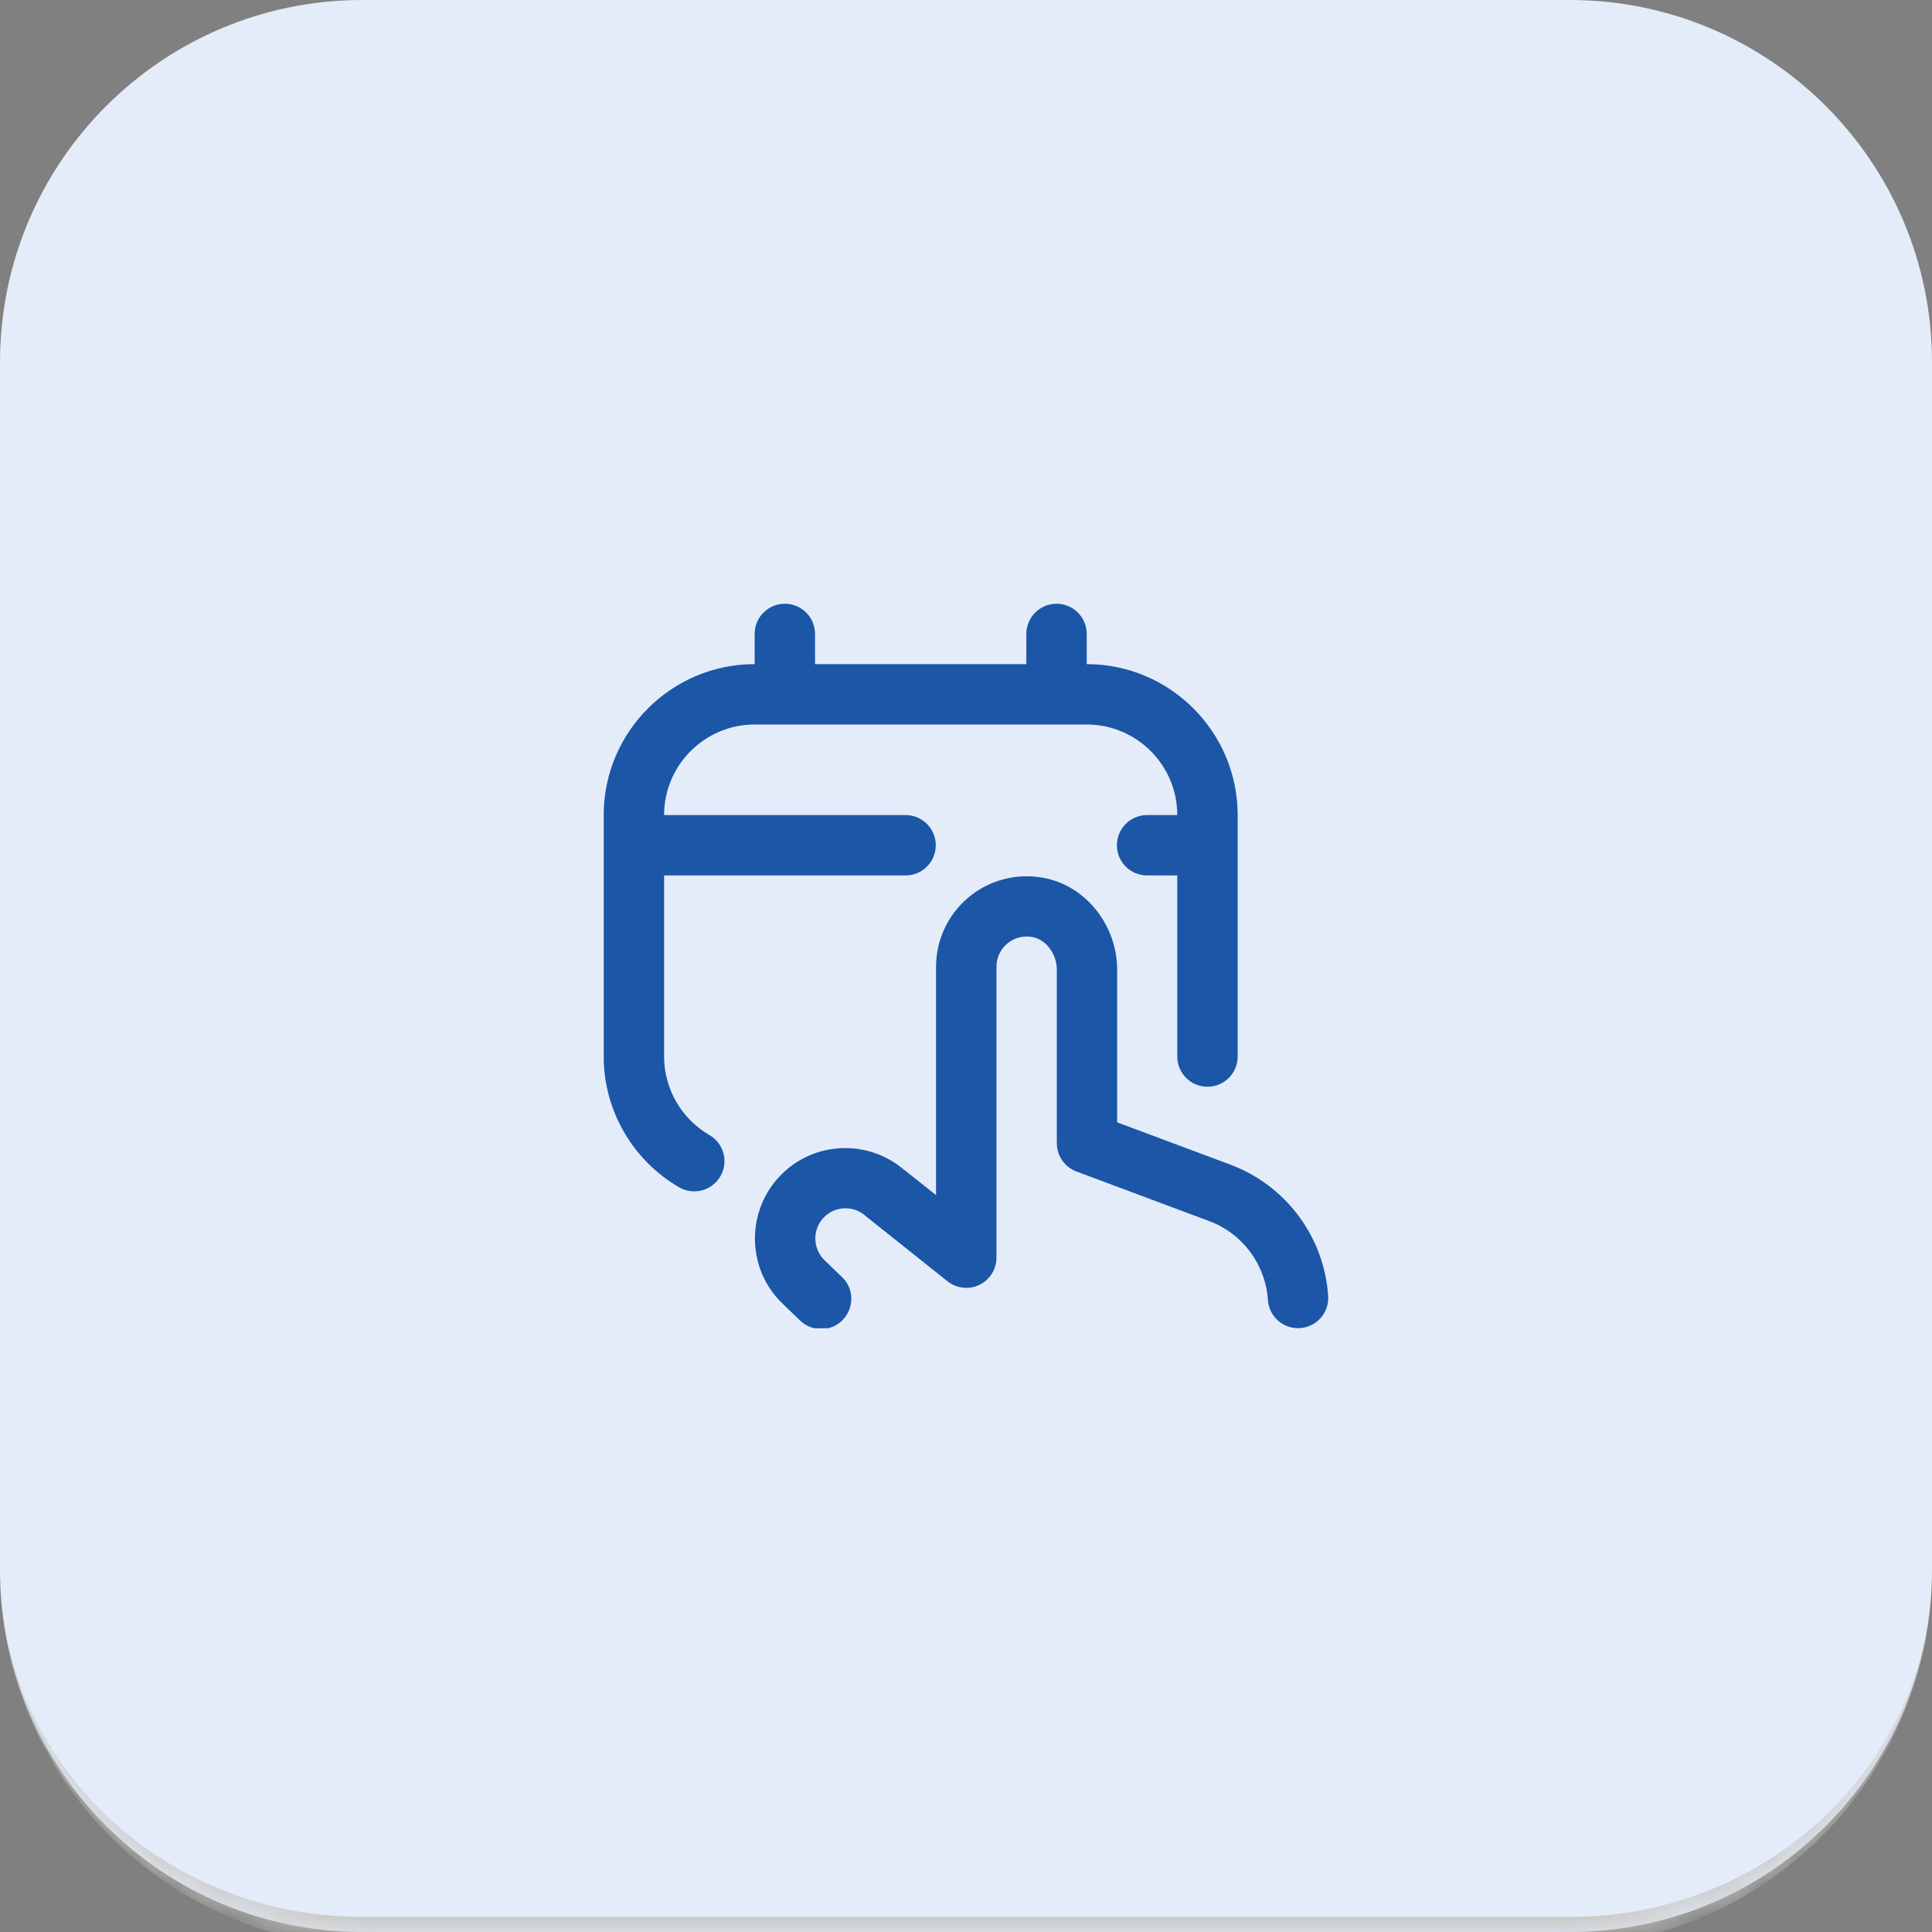
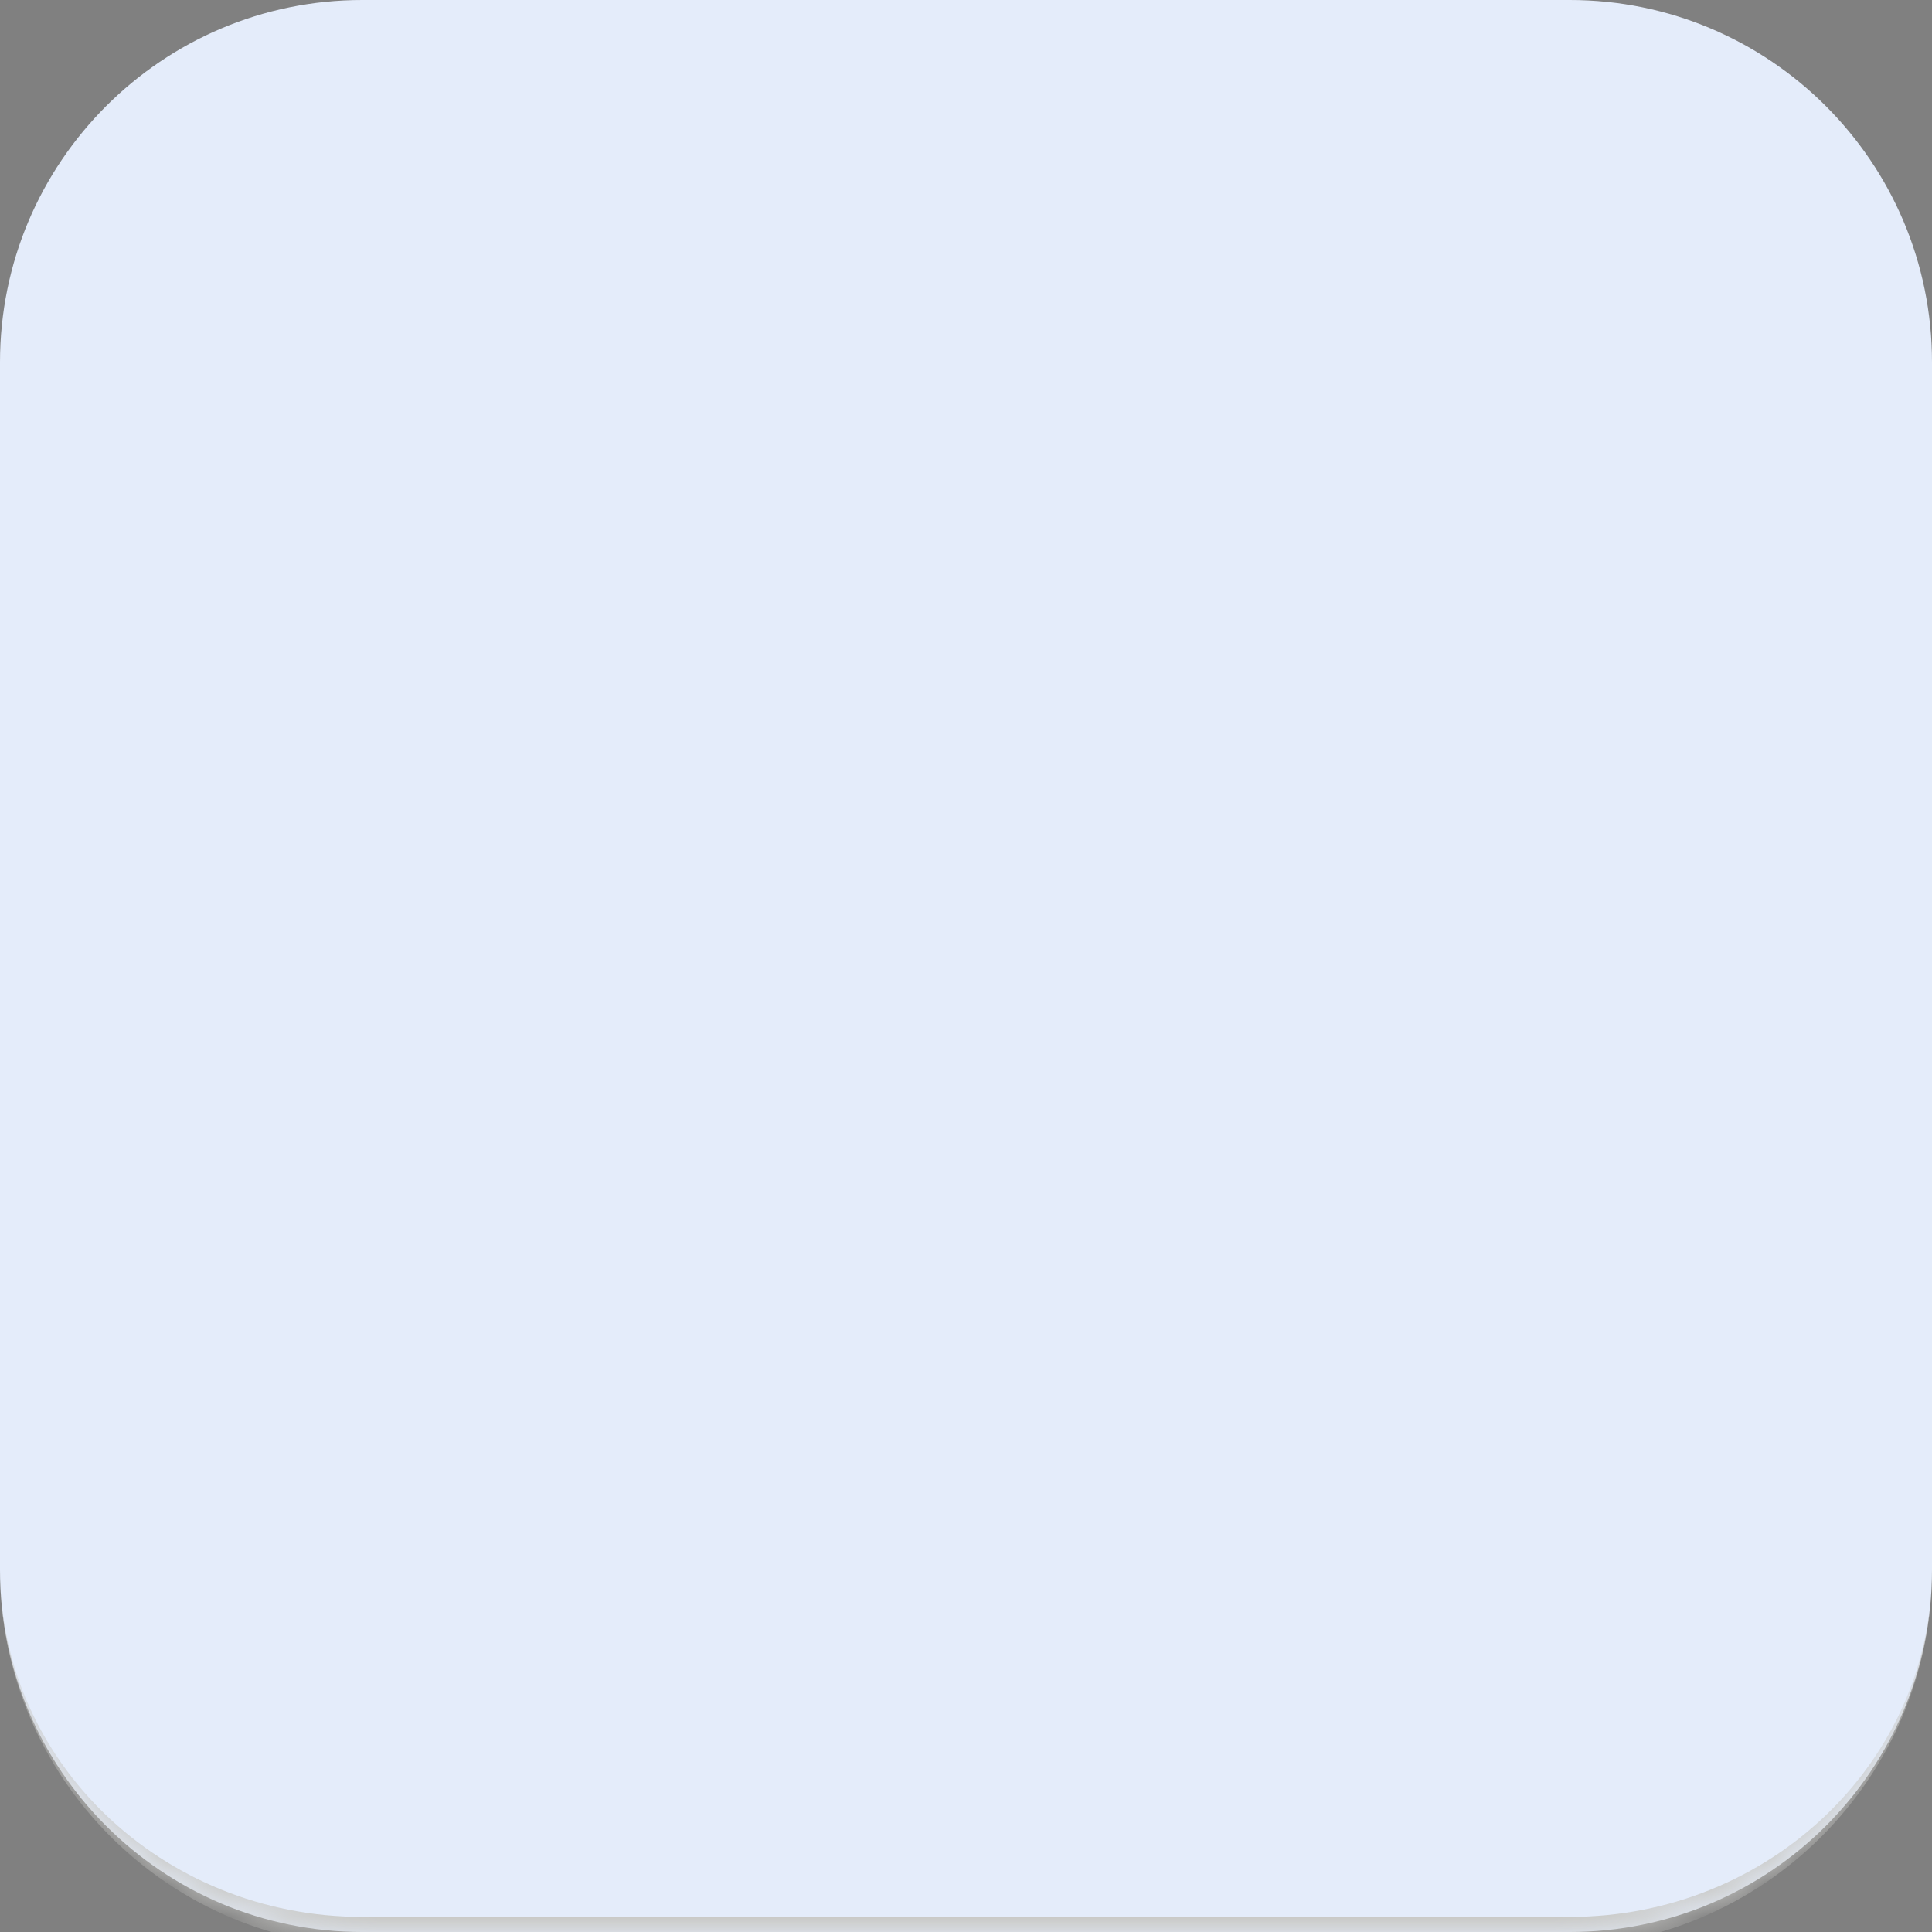
<svg xmlns="http://www.w3.org/2000/svg" width="64" height="64" viewBox="0 0 64 64" fill="none">
  <rect x="0" y="0" width="64" height="64" fill="#808080" stroke="none" />
  <mask id="path-1-inside-1_1663_2229" fill="white">
    <path d="M0 12C0 5.373 5.373 0 12 0H52C58.627 0 64 5.373 64 12V52C64 58.627 58.627 64 52 64H12C5.373 64 0 58.627 0 52V12Z" />
  </mask>
  <path d="M0 12C0 5.373 5.373 0 12 0H52C58.627 0 64 5.373 64 12V52C64 58.627 58.627 64 52 64H12C5.373 64 0 58.627 0 52V12Z" fill="#E4ECFA" />
  <path d="M0 0H64H0ZM64 52C64 58.904 58.404 64.5 51.5 64.5H12.5C5.596 64.5 0 58.904 0 52C0 58.351 5.373 63.5 12 63.5H52C58.627 63.5 64 58.351 64 52ZM0 64V0V64ZM64 0V64V0Z" fill="#C9C9C6" mask="url(#path-1-inside-1_1663_2229)" />
  <g clip-path="url(#clip0_1663_2229)">
    <path d="M23.865 38.965C23.679 39.285 23.344 39.465 22.998 39.465C22.828 39.465 22.656 39.422 22.498 39.331C20.956 38.439 19.998 36.78 19.998 35V27C19.999 24.243 22.242 22 24.999 22V21C24.999 20.448 25.447 20 25.999 20C26.551 20 26.999 20.448 26.999 21V22H33.999V21C33.999 20.448 34.446 20 34.999 20C35.552 20 35.999 20.448 35.999 21V22C38.756 22 40.999 24.243 40.999 27V35C40.999 35.552 40.552 36 39.999 36C39.446 36 38.999 35.552 38.999 35V29H37.999C37.446 29 36.999 28.552 36.999 28C36.999 27.448 37.446 27 37.999 27H38.999C38.999 25.346 37.653 24 35.999 24H24.999C23.345 24 21.999 25.346 21.999 27H29.999C30.551 27 30.999 27.448 30.999 28C30.999 28.552 30.551 29 29.999 29H21.999V35C21.999 36.068 22.574 37.064 23.499 37.599C23.977 37.875 24.142 38.487 23.865 38.965ZM40.757 38.58L37.008 37.179V32.134C37.008 30.618 35.932 29.3 34.505 29.068C33.624 28.925 32.737 29.17 32.066 29.741C31.394 30.312 31.008 31.146 31.008 32.027V39.59L29.993 38.782C29.986 38.776 29.977 38.776 29.97 38.77C28.759 37.717 26.921 37.795 25.817 38.977C24.687 40.185 24.751 42.087 25.947 43.207L26.505 43.745C26.691 43.925 26.94 44.025 27.199 44.025C28.099 44.025 28.541 42.93 27.893 42.305L27.325 41.757C26.922 41.379 26.901 40.744 27.279 40.341C27.654 39.939 28.287 39.92 28.689 40.293C28.699 40.302 31.386 42.444 31.386 42.444C31.687 42.684 32.099 42.729 32.443 42.563C32.789 42.396 33.009 42.046 33.009 41.662V32.024C33.009 31.73 33.138 31.452 33.362 31.261C33.59 31.068 33.88 30.988 34.184 31.038C34.647 31.114 35.009 31.594 35.009 32.131V37.87C35.009 38.287 35.268 38.661 35.659 38.807L40.058 40.451C41.162 40.863 41.924 41.889 42.001 43.063C42.036 43.592 42.476 43.998 42.998 43.998C43.02 43.998 43.042 43.998 43.064 43.996C43.615 43.959 44.033 43.483 43.997 42.933C43.868 40.975 42.597 39.266 40.757 38.58Z" fill="#1B56A7" />
  </g>
  <defs>
    <clipPath id="clip0_1663_2229">
-       <rect width="24" height="24" fill="white" transform="translate(20 20)" />
-     </clipPath>
+       </clipPath>
  </defs>
</svg>